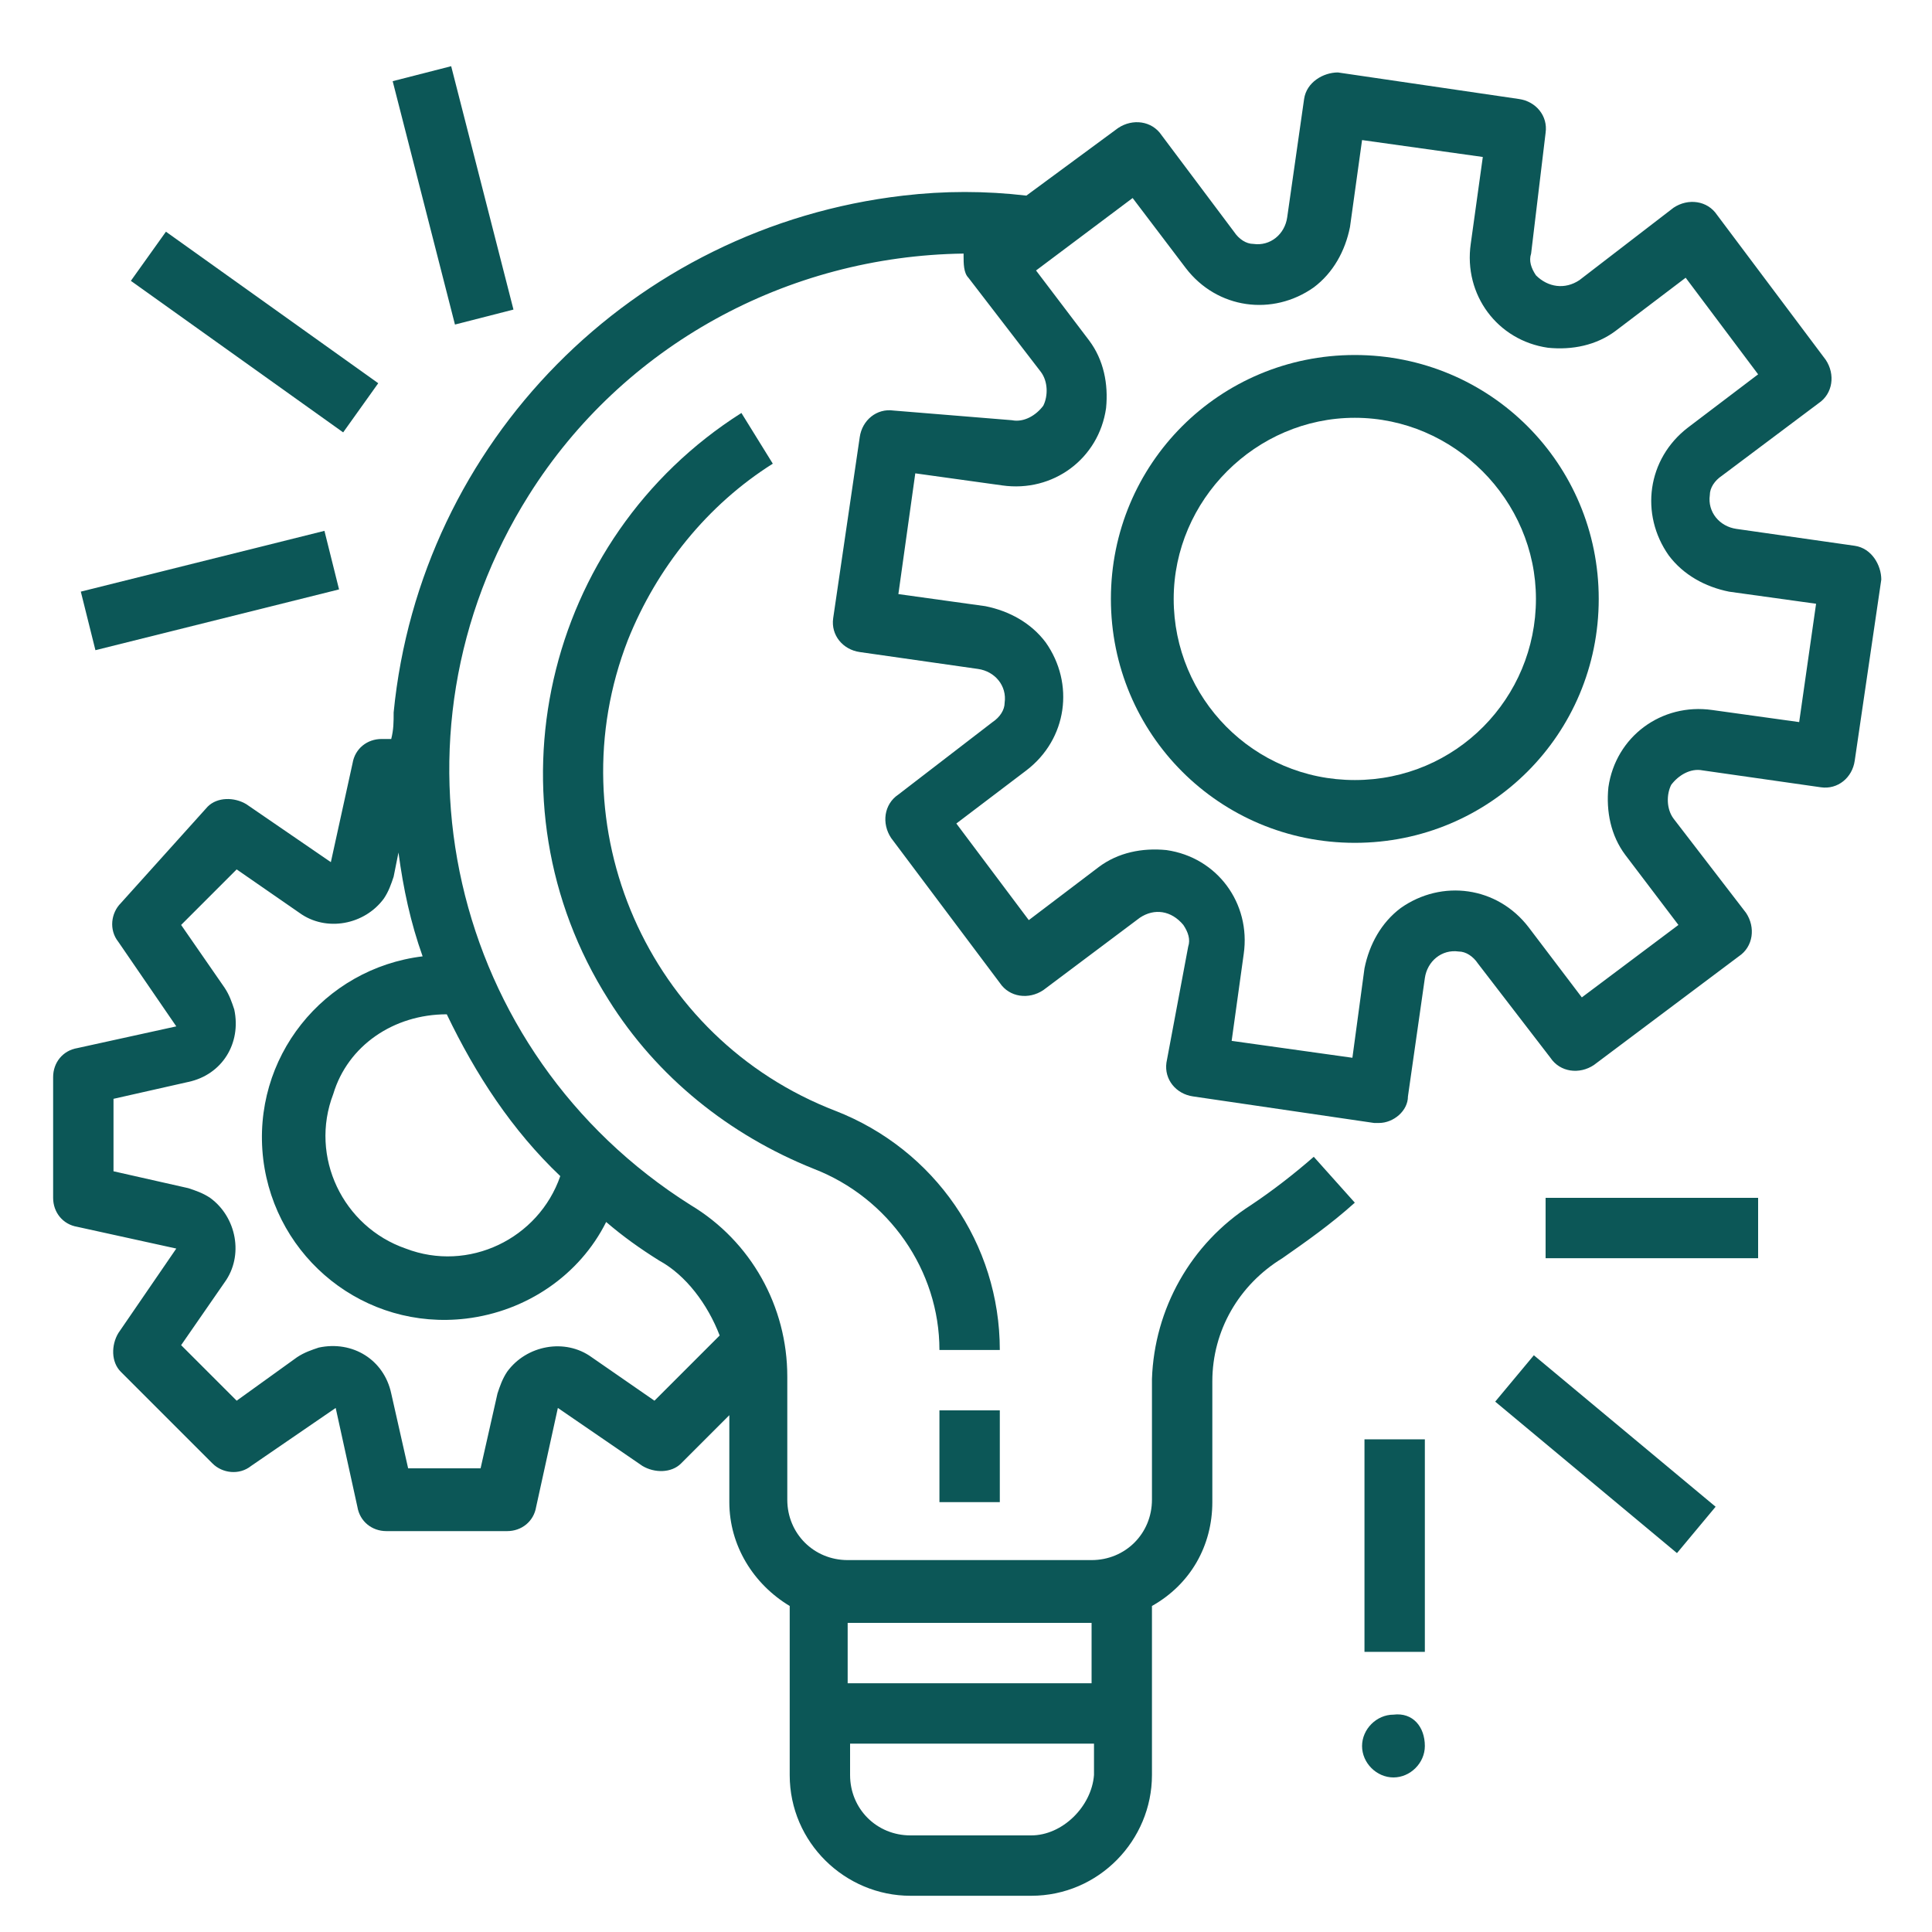
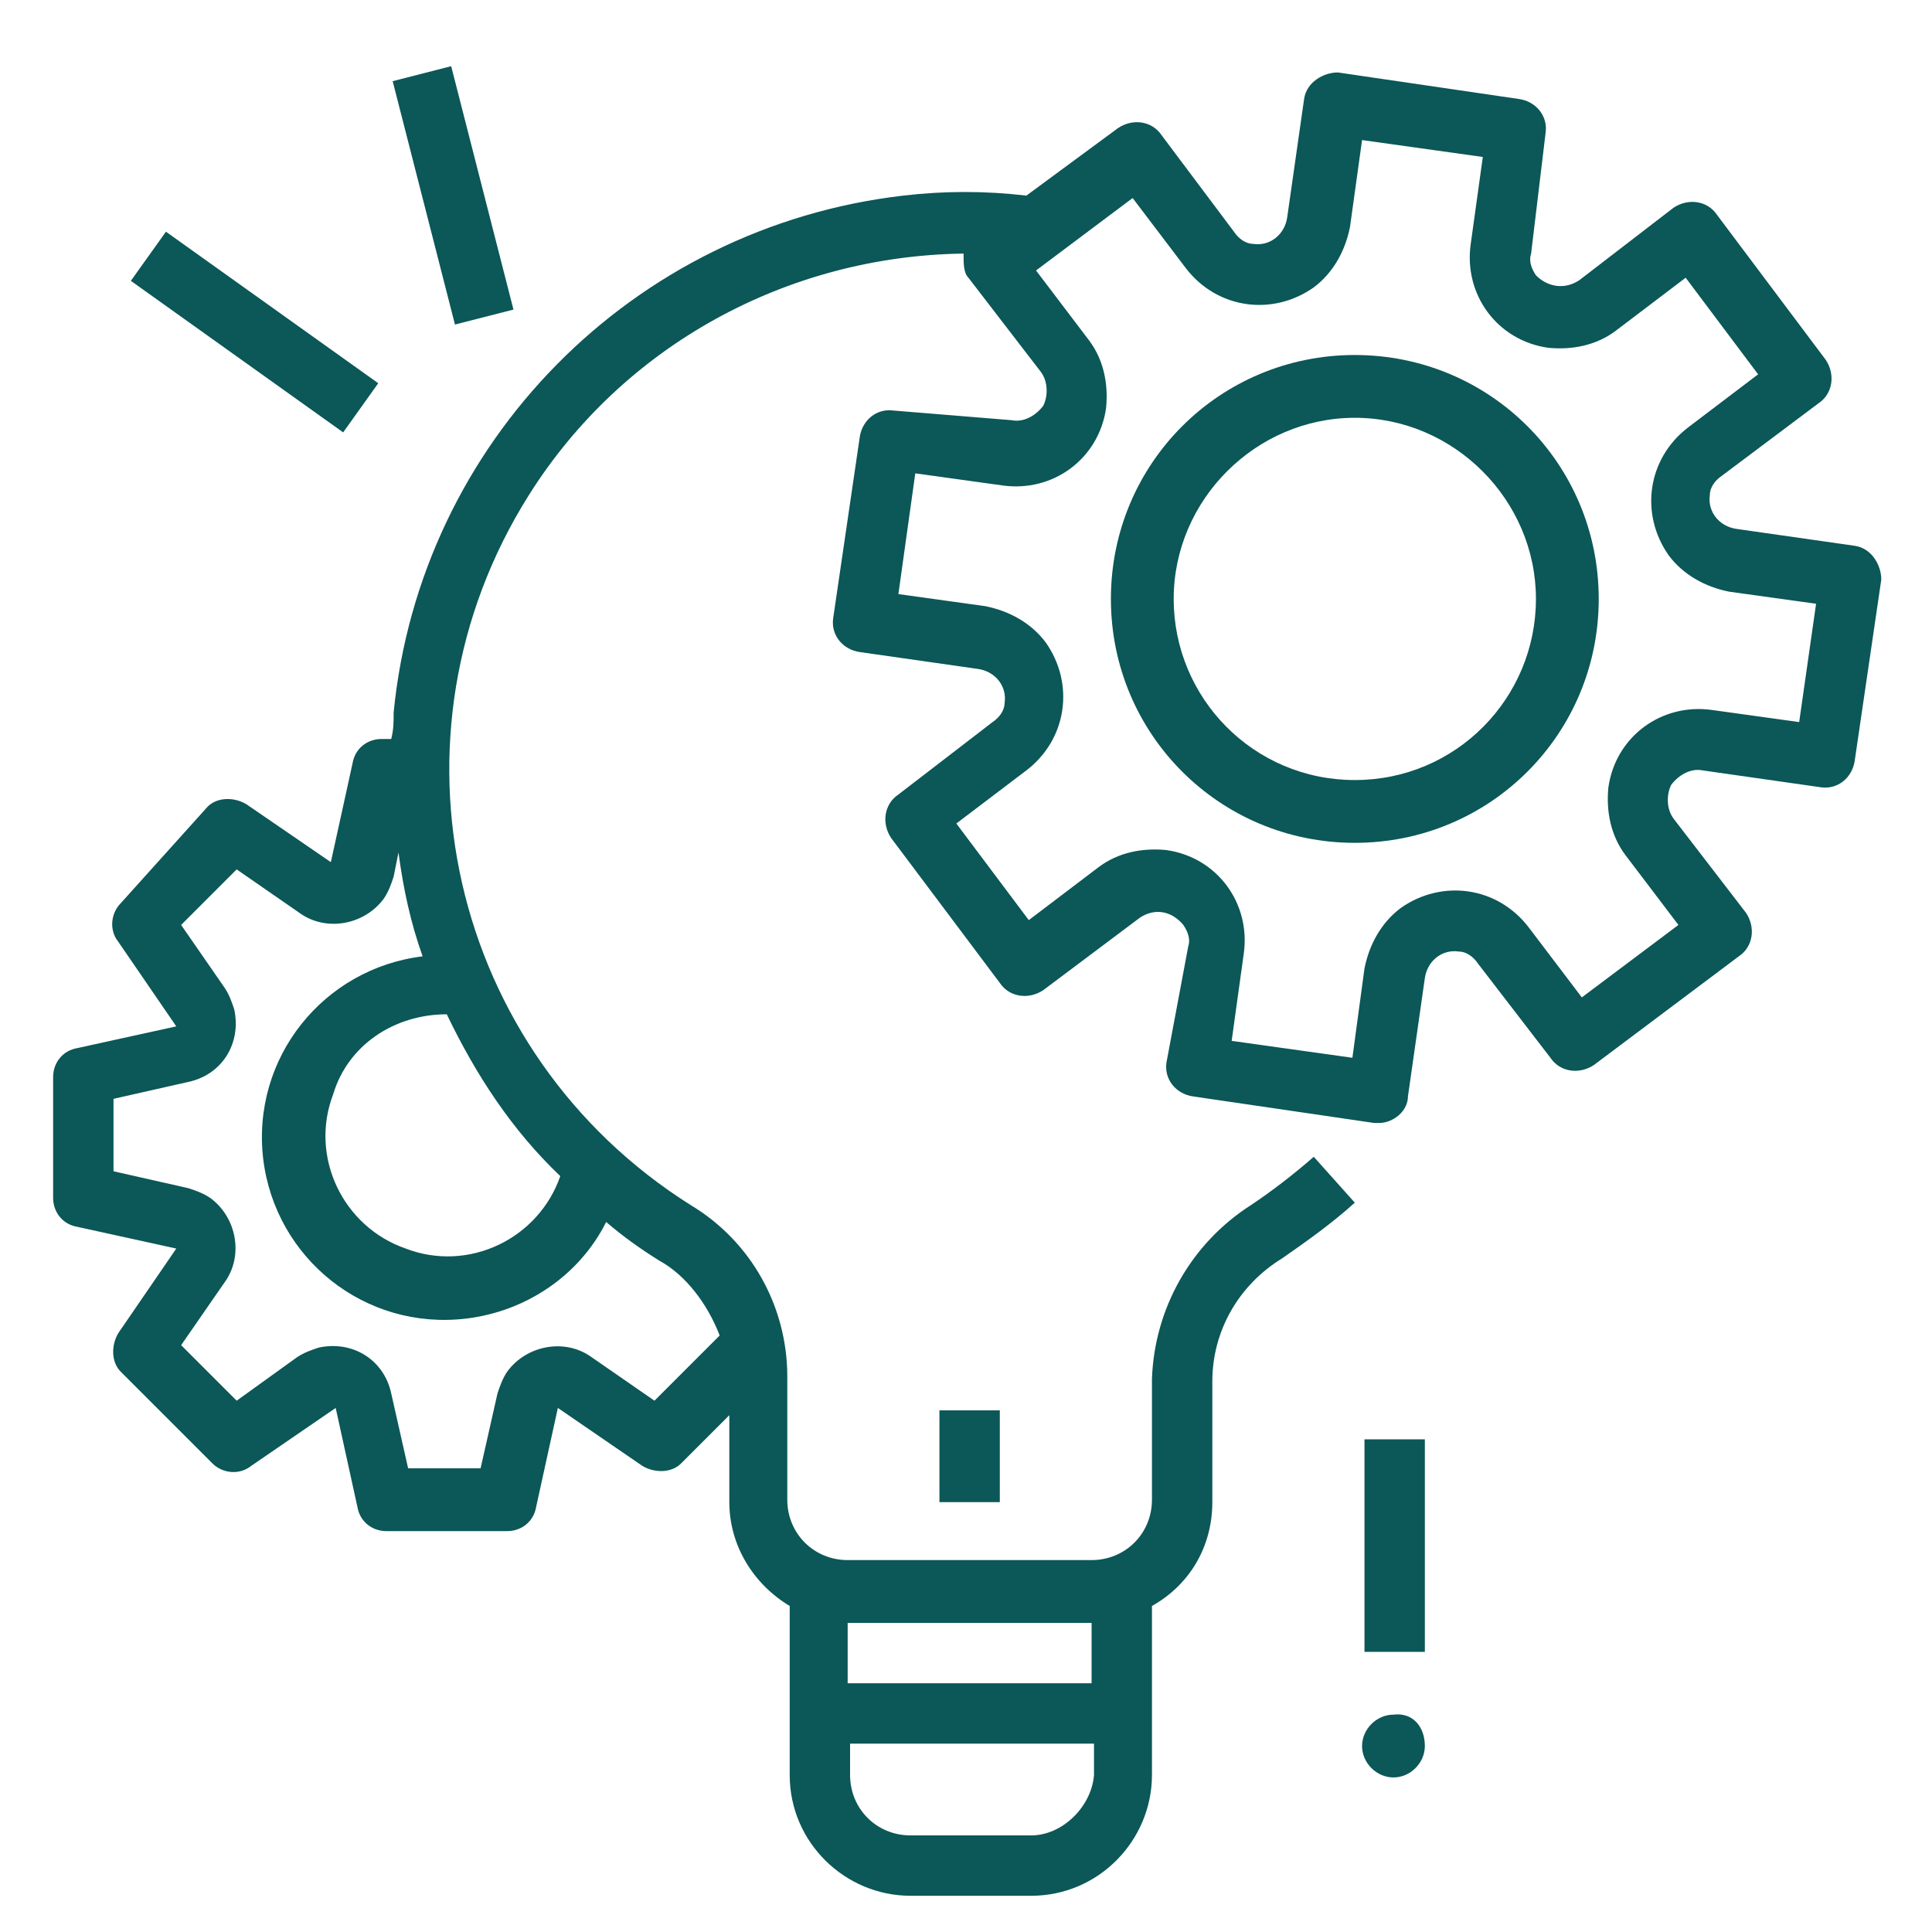
<svg xmlns="http://www.w3.org/2000/svg" version="1.1" id="Layer_3" x="0px" y="0px" viewBox="0 0 80 80" style="enable-background:new 0 0 80 80;" xml:space="preserve">
  <style type="text/css">
	.st0{fill:#0C5757;}
</style>
  <g>
    <path class="st0" d="M76.8,22.6l-4.9-0.7c-0.7-0.1-1.2-0.7-1.1-1.4c0-0.3,0.2-0.6,0.5-0.8l4-3c0.6-0.4,0.7-1.2,0.3-1.8l-4.5-6   c-0.4-0.6-1.2-0.7-1.8-0.3l-3.9,3c-0.6,0.4-1.3,0.3-1.8-0.2c-0.2-0.3-0.3-0.6-0.2-0.9L64,5.5c0.1-0.7-0.4-1.3-1.1-1.4l0,0l-7.5-1.1   C54.8,3,54.1,3.4,54,4.1L53.3,9c-0.1,0.7-0.7,1.2-1.4,1.1c-0.3,0-0.6-0.2-0.8-0.5l-3-4c-0.4-0.6-1.2-0.7-1.8-0.3l-3.8,2.8   c-1.7-0.2-3.4-0.2-5.1,0c-11.2,1.3-20,10.2-21.1,21.4c0,0.4,0,0.7-0.1,1.1h-0.4c-0.6,0-1.1,0.4-1.2,1l-0.9,4.1l-3.5-2.4   c-0.5-0.3-1.2-0.3-1.6,0.1L5,37.4c-0.4,0.4-0.5,1.1-0.1,1.6l2.4,3.5l-4.1,0.9c-0.6,0.1-1,0.6-1,1.2v5c0,0.6,0.4,1.1,1,1.2l4.1,0.9   l-2.4,3.5c-0.3,0.5-0.3,1.2,0.1,1.6l3.8,3.8c0.4,0.4,1.1,0.5,1.6,0.1l3.5-2.4l0.9,4.1c0.1,0.6,0.6,1,1.2,1h5c0.6,0,1.1-0.4,1.2-1   l0.9-4.1l3.5,2.4c0.5,0.3,1.2,0.3,1.6-0.1l2-2v3.6c0,1.8,1,3.4,2.5,4.3v7c0,2.8,2.3,5,5,5h5c2.8,0,5-2.3,5-5v-7   c1.6-0.9,2.5-2.5,2.5-4.3v-5c0-2.1,1.1-4,2.9-5.1c1-0.7,2-1.4,3-2.3l-1.7-1.9c-0.8,0.7-1.7,1.4-2.6,2c-2.5,1.6-4,4.3-4.1,7.2v5   c0,1.4-1.1,2.5-2.5,2.5H35.1c-1.4,0-2.5-1.1-2.5-2.5v-5.1c0-2.9-1.5-5.6-4-7.1c-10-6.3-13-19.4-6.7-29.4c3.9-6.2,10.7-9.9,18-10   c0,0,0,0.1,0,0.1c0,0.3,0,0.7,0.2,0.9l3,3.9c0.3,0.4,0.3,1,0.1,1.4c-0.3,0.4-0.8,0.7-1.3,0.6L37,17c-0.7-0.1-1.3,0.4-1.4,1.1l0,0   l-1.1,7.5c-0.1,0.7,0.4,1.3,1.1,1.4l0,0l4.9,0.7c0.7,0.1,1.2,0.7,1.1,1.4c0,0.3-0.2,0.6-0.5,0.8l-3.9,3c-0.6,0.4-0.7,1.2-0.3,1.8   l4.5,6c0.4,0.6,1.2,0.7,1.8,0.3l4-3c0.6-0.4,1.3-0.3,1.8,0.3c0.2,0.3,0.3,0.6,0.2,0.9L48.3,44c-0.1,0.7,0.4,1.3,1.1,1.4l0,0   l7.5,1.1c0.1,0,0.1,0,0.2,0c0.6,0,1.2-0.5,1.2-1.1l0.7-4.9c0.1-0.7,0.7-1.2,1.4-1.1c0.3,0,0.6,0.2,0.8,0.5l3,3.9   c0.4,0.6,1.2,0.7,1.8,0.3l6-4.5c0.6-0.4,0.7-1.2,0.3-1.8l-3-3.9c-0.3-0.4-0.3-1-0.1-1.4c0.3-0.4,0.8-0.7,1.3-0.6l4.9,0.7   c0.7,0.1,1.3-0.4,1.4-1.1l1.1-7.5C77.9,23.4,77.5,22.7,76.8,22.6L76.8,22.6L76.8,22.6z M18.5,42c1.2,2.5,2.7,4.8,4.7,6.7   c-0.9,2.6-3.8,4-6.4,3c-2.6-0.9-4-3.8-3-6.4C14.4,43.3,16.3,42,18.5,42L18.5,42z M42.7,76h-5c-1.4,0-2.5-1.1-2.5-2.5v-1.3h10.1v1.3   C45.2,74.8,44,76,42.7,76 M45.2,69.7H35.1v-2.5h10.1V69.7z M29.8,55.3L27.1,58l-2.6-1.8c-1.1-0.8-2.7-0.5-3.5,0.6   c-0.2,0.3-0.3,0.6-0.4,0.9l-0.7,3.1h-3l-0.7-3.1c-0.3-1.4-1.6-2.2-3-1.9c-0.3,0.1-0.6,0.2-0.9,0.4L9.8,58l-2.3-2.3l1.8-2.6   c0.8-1.1,0.5-2.7-0.6-3.5c-0.3-0.2-0.6-0.3-0.9-0.4l-3.1-0.7v-3l3.1-0.7c1.4-0.3,2.2-1.6,1.9-3c-0.1-0.3-0.2-0.6-0.4-0.9l-1.8-2.6   l2.3-2.3l2.6,1.8c1.1,0.8,2.7,0.5,3.5-0.6c0.2-0.3,0.3-0.6,0.4-0.9l0.2-1c0.2,1.5,0.5,2.9,1,4.3c-4.1,0.5-7.1,4.2-6.6,8.4   c0.5,4.1,4.2,7.1,8.4,6.6c2.5-0.3,4.7-1.8,5.8-4c0.7,0.6,1.4,1.1,2.2,1.6C28.4,52.8,29.3,54,29.8,55.3 M74.5,29.9l-3.6-0.5   c-2.1-0.3-4,1.1-4.3,3.2c-0.1,1,0.1,2,0.7,2.8l2.2,2.9l-4,3l-2.2-2.9c-1.3-1.7-3.6-2-5.3-0.8c-0.8,0.6-1.3,1.5-1.5,2.5L56,43.8   l-5-0.7l0.5-3.6c0.3-2.1-1.1-4-3.2-4.3c-1-0.1-2,0.1-2.8,0.7l-2.9,2.2l-3-4l2.9-2.2c1.7-1.3,2-3.6,0.8-5.3   c-0.6-0.8-1.5-1.3-2.5-1.5l-3.6-0.5l0.7-5l3.6,0.5c2.1,0.3,4-1.1,4.3-3.2c0.1-1-0.1-2-0.7-2.8l-2.2-2.9l4-3l2.2,2.9   c1.3,1.7,3.6,2,5.3,0.8c0.8-0.6,1.3-1.5,1.5-2.5l0.5-3.6l5,0.7l-0.5,3.6c-0.3,2.1,1.1,4,3.2,4.3c1,0.1,2-0.1,2.8-0.7l2.9-2.2l3,4   l-2.9,2.2c-1.7,1.3-2,3.6-0.8,5.3c0.6,0.8,1.5,1.3,2.5,1.5l3.6,0.5L74.5,29.9z" />
    <path class="st0" d="M56.1,14.7c-5.6,0-10.1,4.5-10.1,10.1s4.5,10.1,10.1,10.1s10.1-4.5,10.1-10.1C66.2,19.2,61.7,14.7,56.1,14.7    M56.1,32.3c-4.2,0-7.5-3.4-7.5-7.5s3.4-7.5,7.5-7.5s7.5,3.4,7.5,7.5S60.3,32.3,56.1,32.3" />
    <rect x="38.9" y="58.4" class="st0" width="2.5" height="3.8" />
-     <path class="st0" d="M34.6,46c-7.8-3-11.6-11.8-8.6-19.5c1.2-3,3.3-5.6,6-7.3l-1.3-2.1c-8.2,5.2-10.7,16.1-5.5,24.3   c2,3.2,5,5.6,8.5,7c3.1,1.2,5.2,4.2,5.2,7.5h2.5C41.4,51.5,38.7,47.6,34.6,46" />
-     <rect x="64" y="49.6" class="st0" width="8.8" height="2.5" />
-     <rect x="65.3" y="55.3" transform="matrix(0.64 -0.768 0.768 0.64 -22.349 72.797)" class="st0" width="2.5" height="9.8" />
    <rect x="56.5" y="59.6" class="st0" width="2.5" height="8.8" />
-     <rect x="3.5" y="23.2" transform="matrix(0.97 -0.242 0.242 0.97 -5.663 2.841)" class="st0" width="10.4" height="2.5" />
    <rect x="9.3" y="8.3" transform="matrix(0.581 -0.814 0.814 0.581 -6.741 14.377)" class="st0" width="2.5" height="10.8" />
    <rect x="17.5" y="2.9" transform="matrix(0.969 -0.248 0.248 0.969 -1.417 4.891)" class="st0" width="2.5" height="10.4" />
    <path class="st0" d="M59,72.3c0,0.7-0.6,1.3-1.3,1.3c-0.7,0-1.3-0.6-1.3-1.3c0-0.7,0.6-1.3,1.3-1.3C58.5,70.9,59,71.5,59,72.3" />
  </g>
</svg>